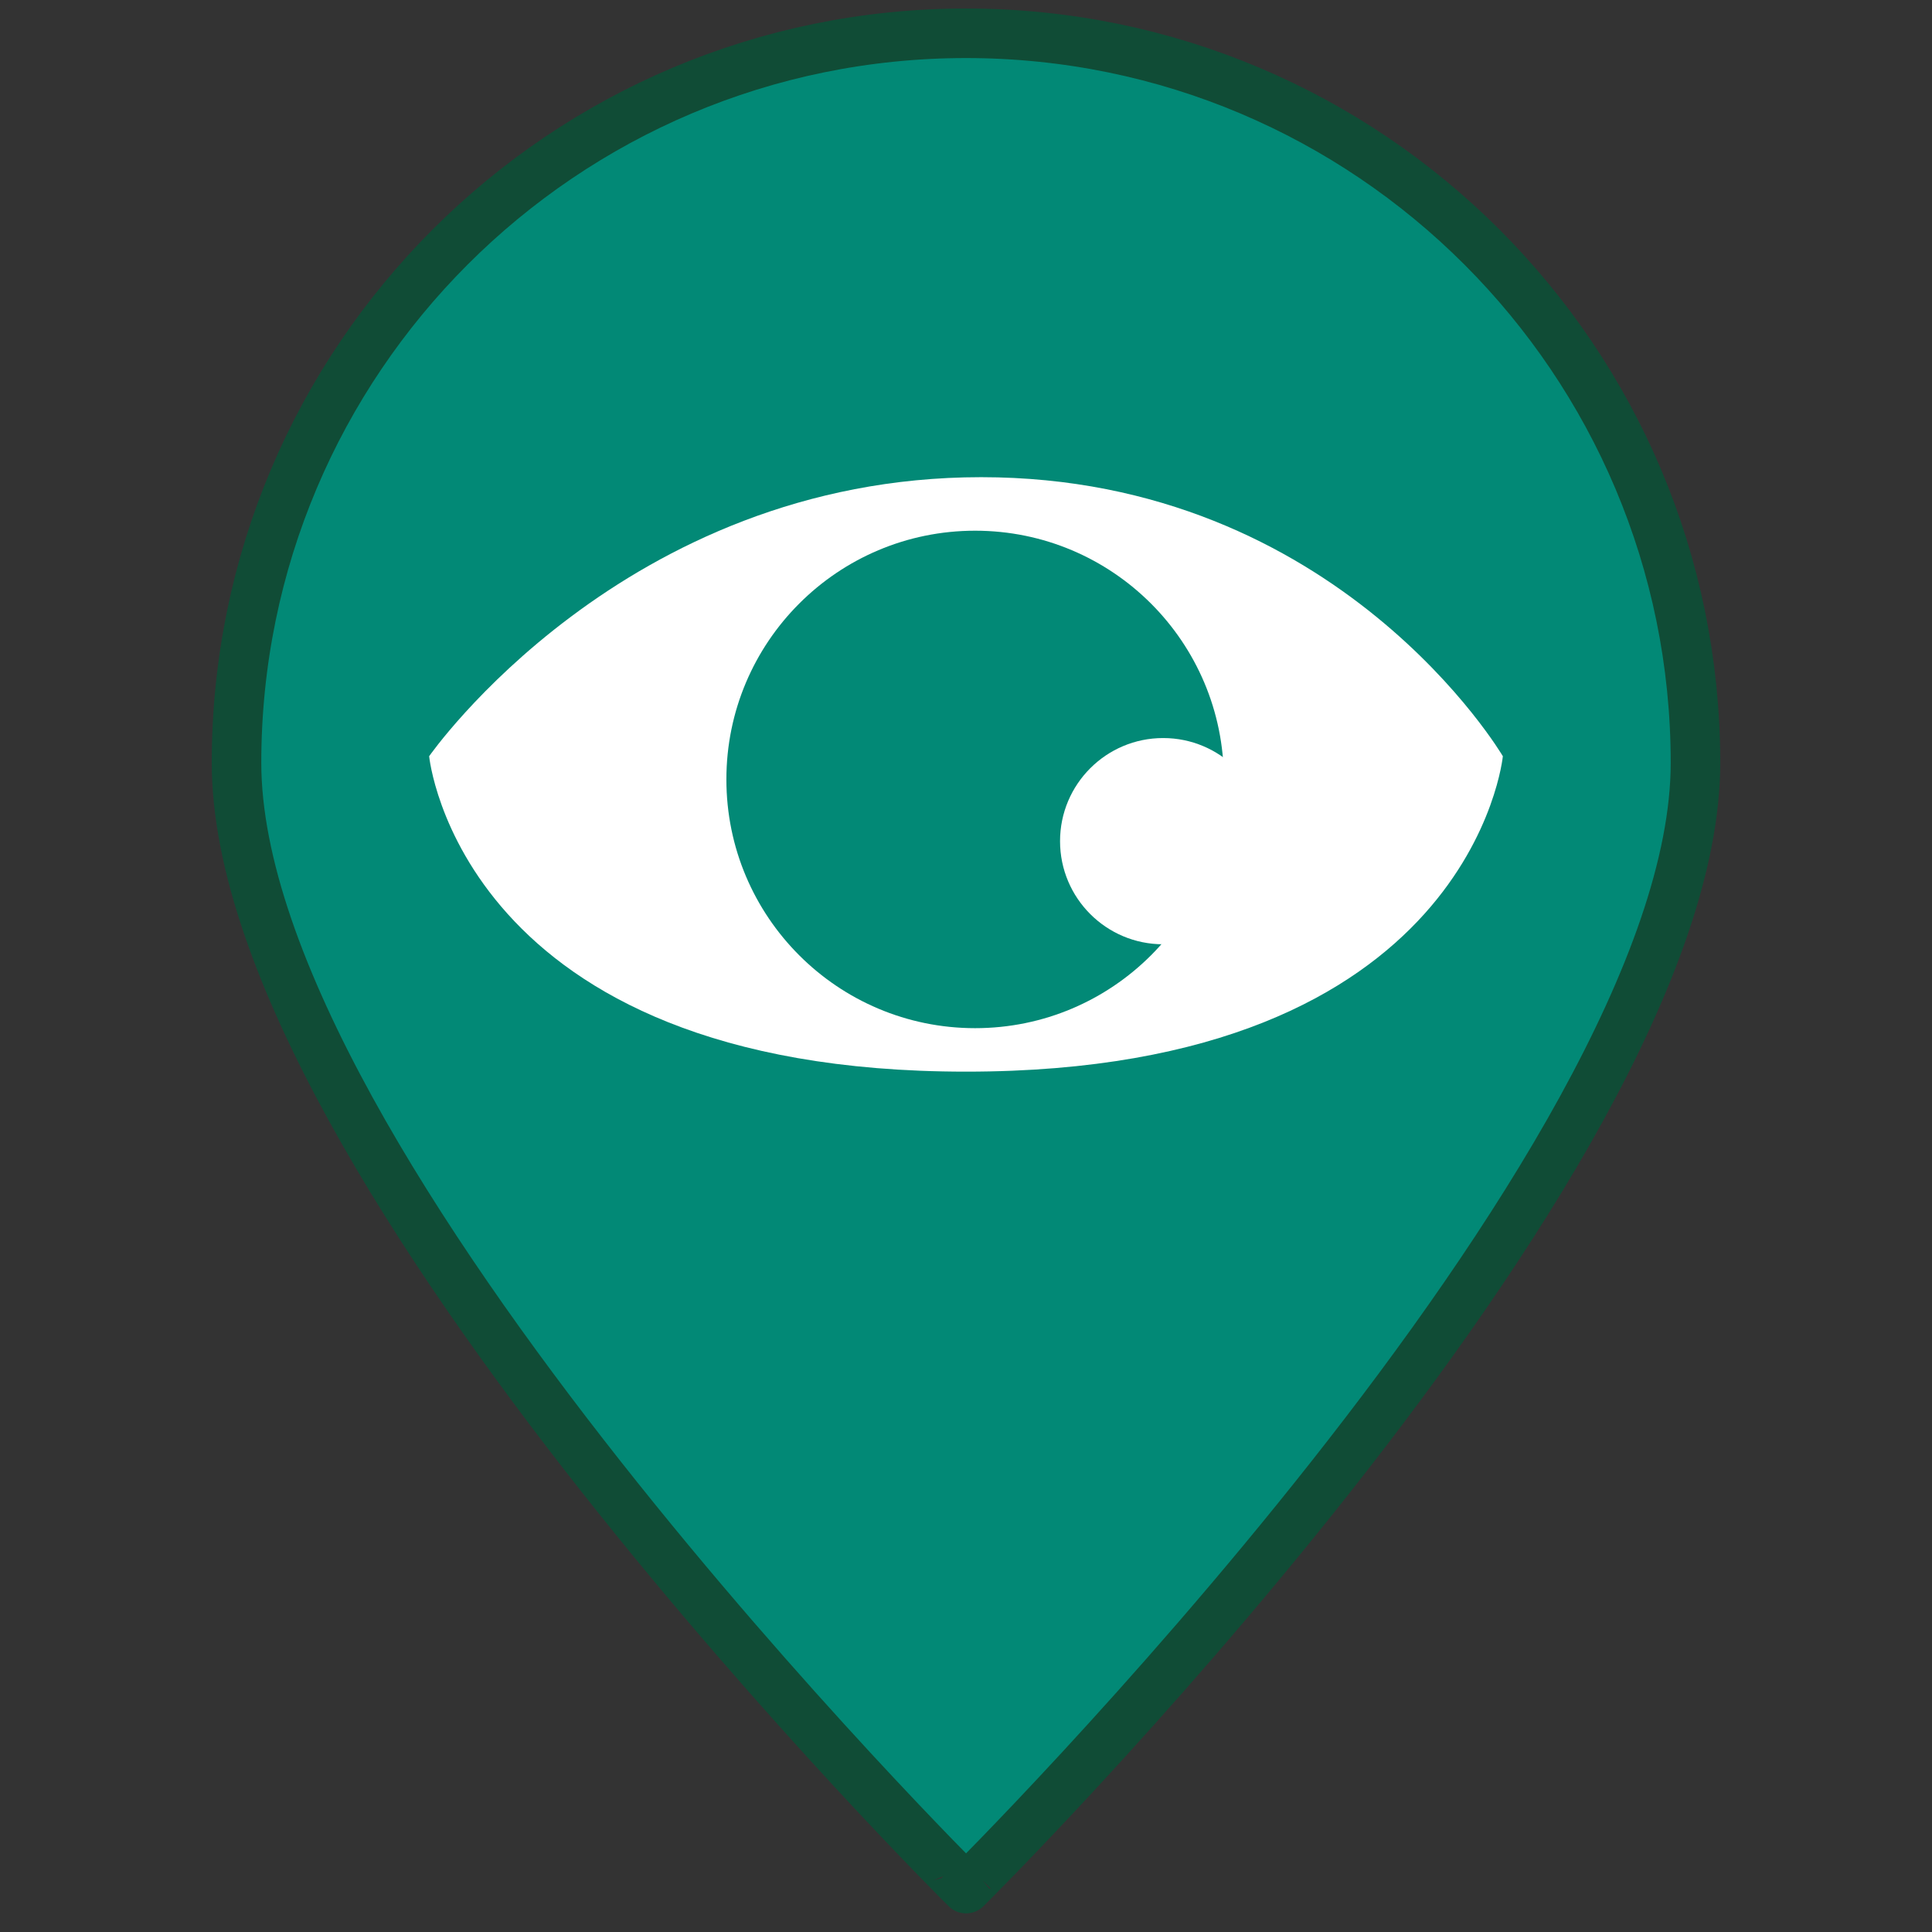
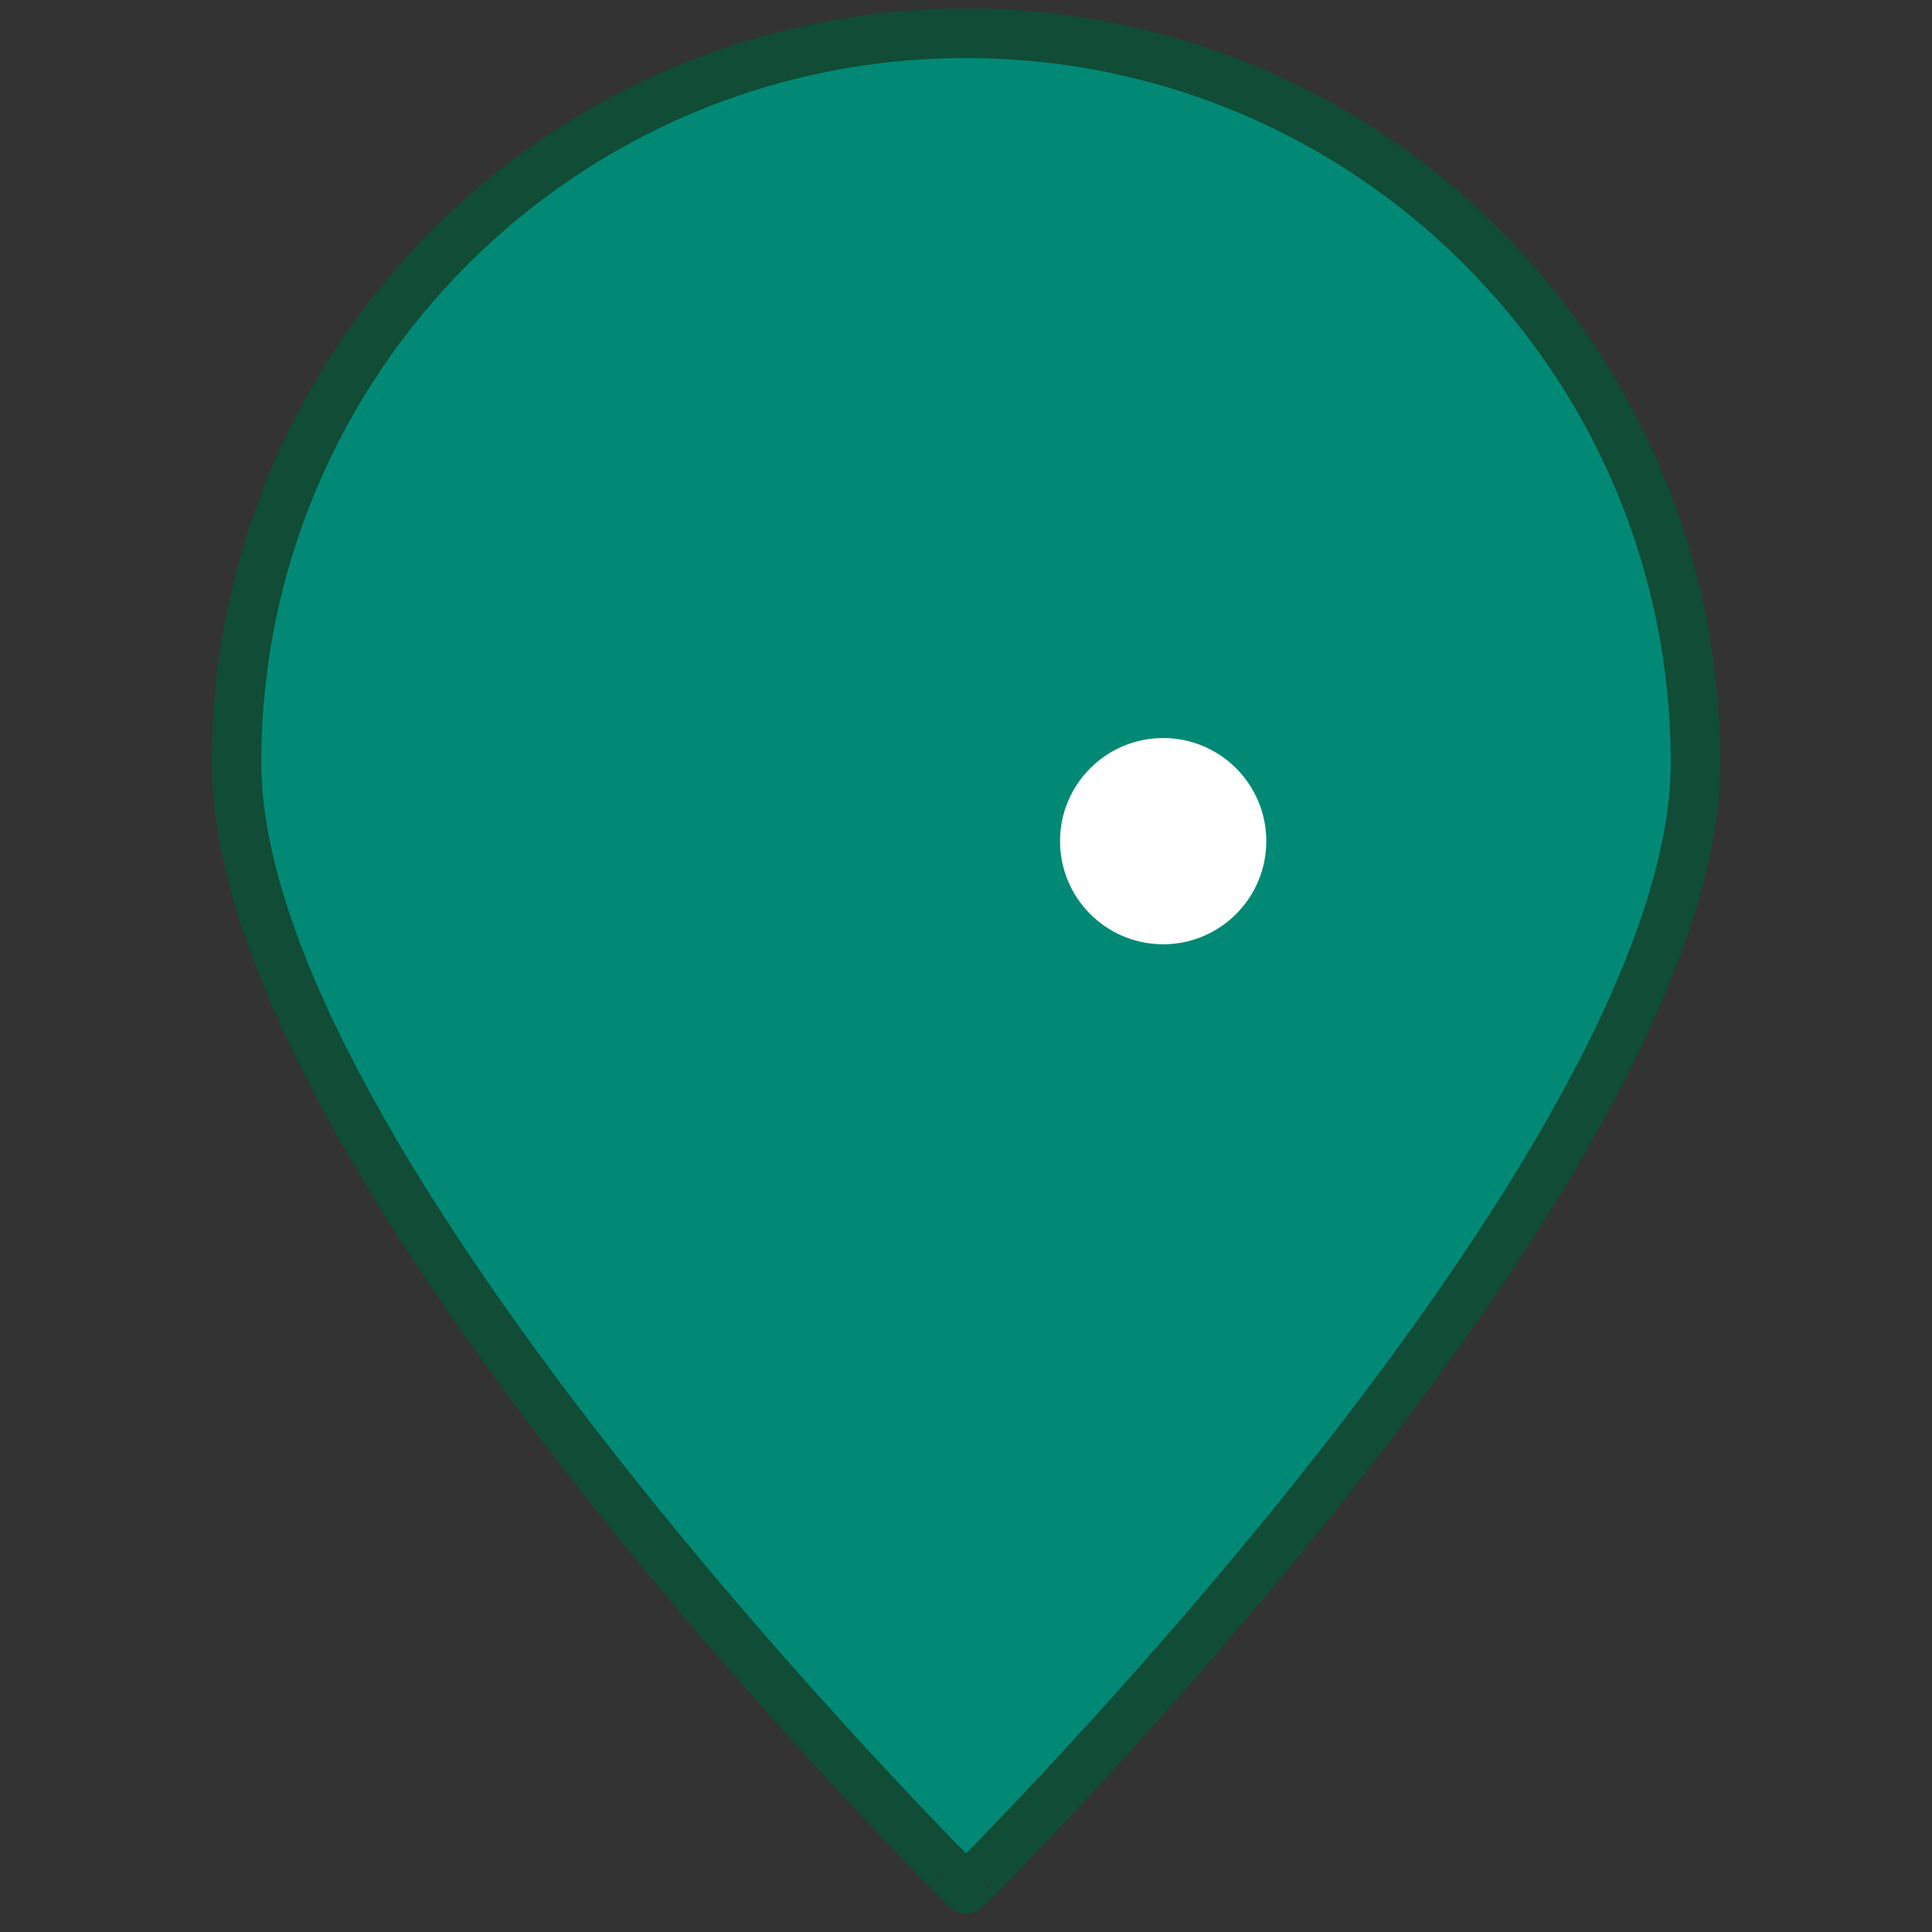
<svg xmlns="http://www.w3.org/2000/svg" version="1.1" id="Layer_1" x="0px" y="0px" width="78px" height="78px" viewBox="-9.549 -1.344 78 78" enable-background="new -9.549 -1.344 78 78" xml:space="preserve">
  <rect x="-9.549" y="-1.344" width="78" height="78" fill="#333333" stroke="none" />
  <path fill="#028976" stroke="#104C36" stroke-width="2" stroke-miterlimit="10" d="M58.902,29.453  c0,16.268-29.449,45.451-29.449,45.451S0,45.719,0,29.453C0,13.187,13.187,0,29.452,0C45.717,0,58.902,13.187,58.902,29.453z" />
-   <path fill="#FFFFFF" d="M51.125,29.187c0,0-6.611-11.266-21.062-11.266c-14.451,0-22.286,11.266-22.286,11.266  s1.226,12.734,21.675,12.734C49.9,41.921,51.125,29.187,51.125,29.187z" />
  <circle fill="#028976" cx="29.819" cy="30.124" r="10.042" />
  <circle fill="#FFFFFF" cx="37.411" cy="32.616" r="4.163" />
</svg>